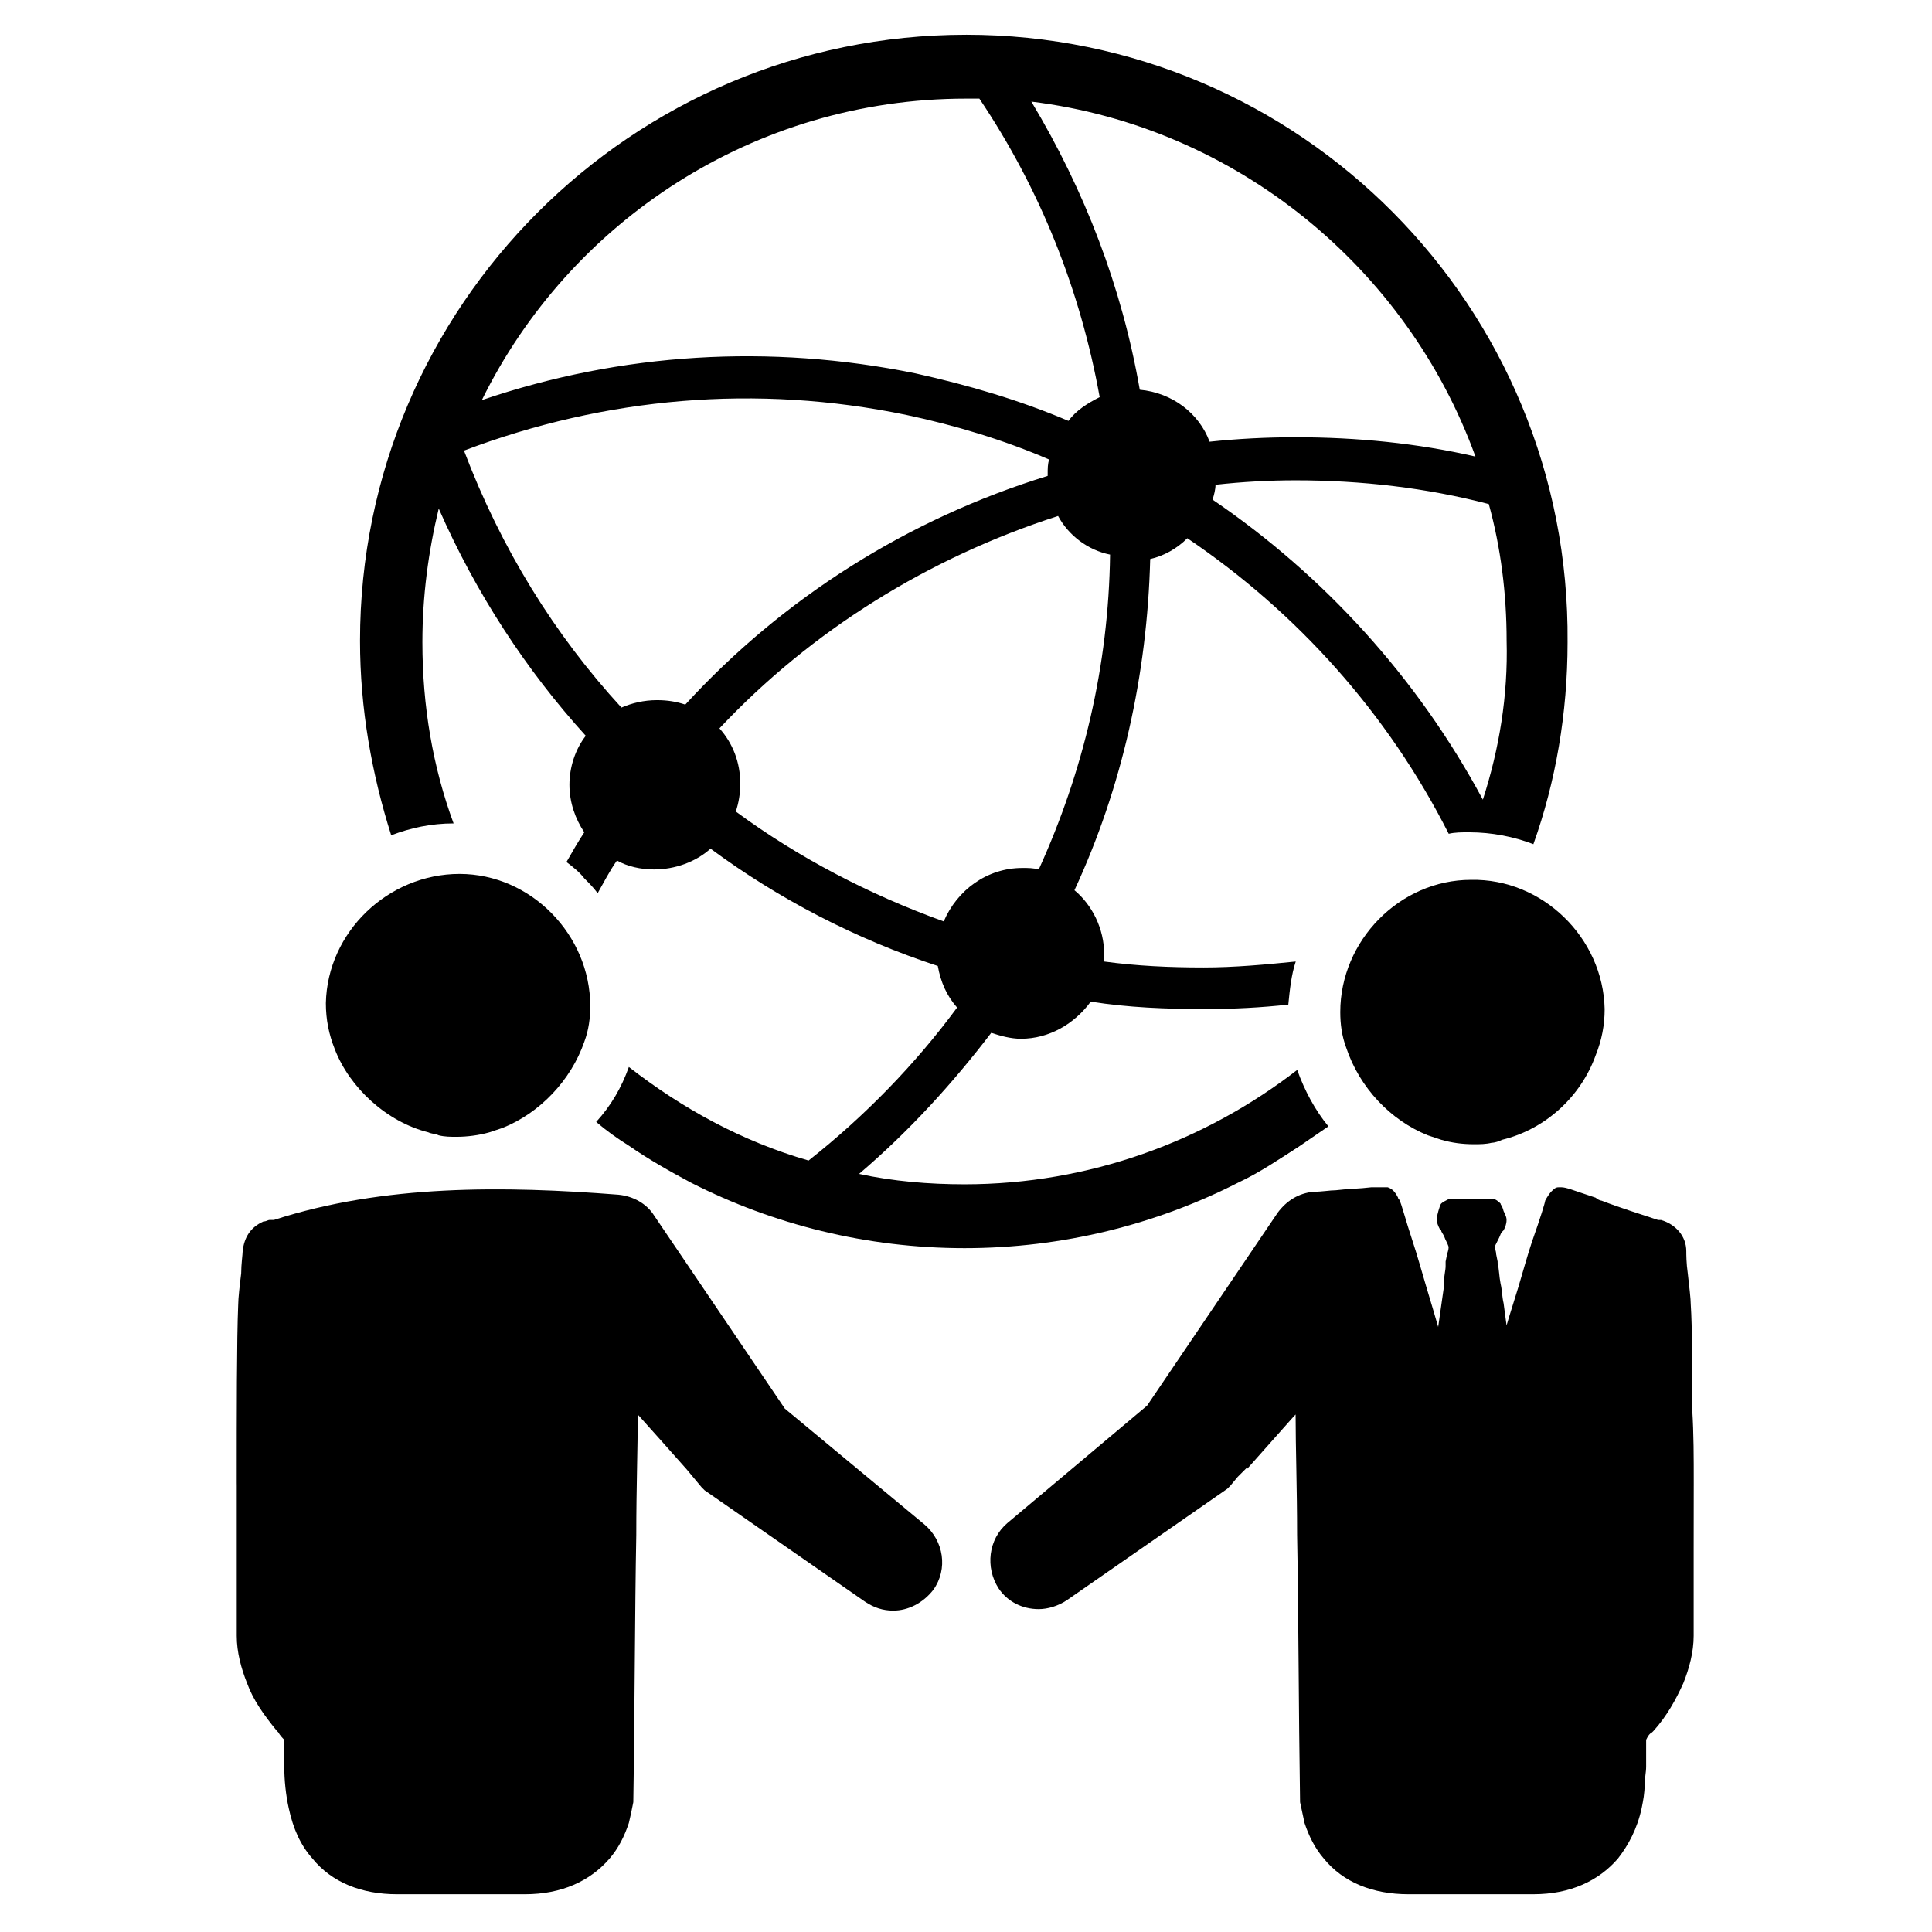
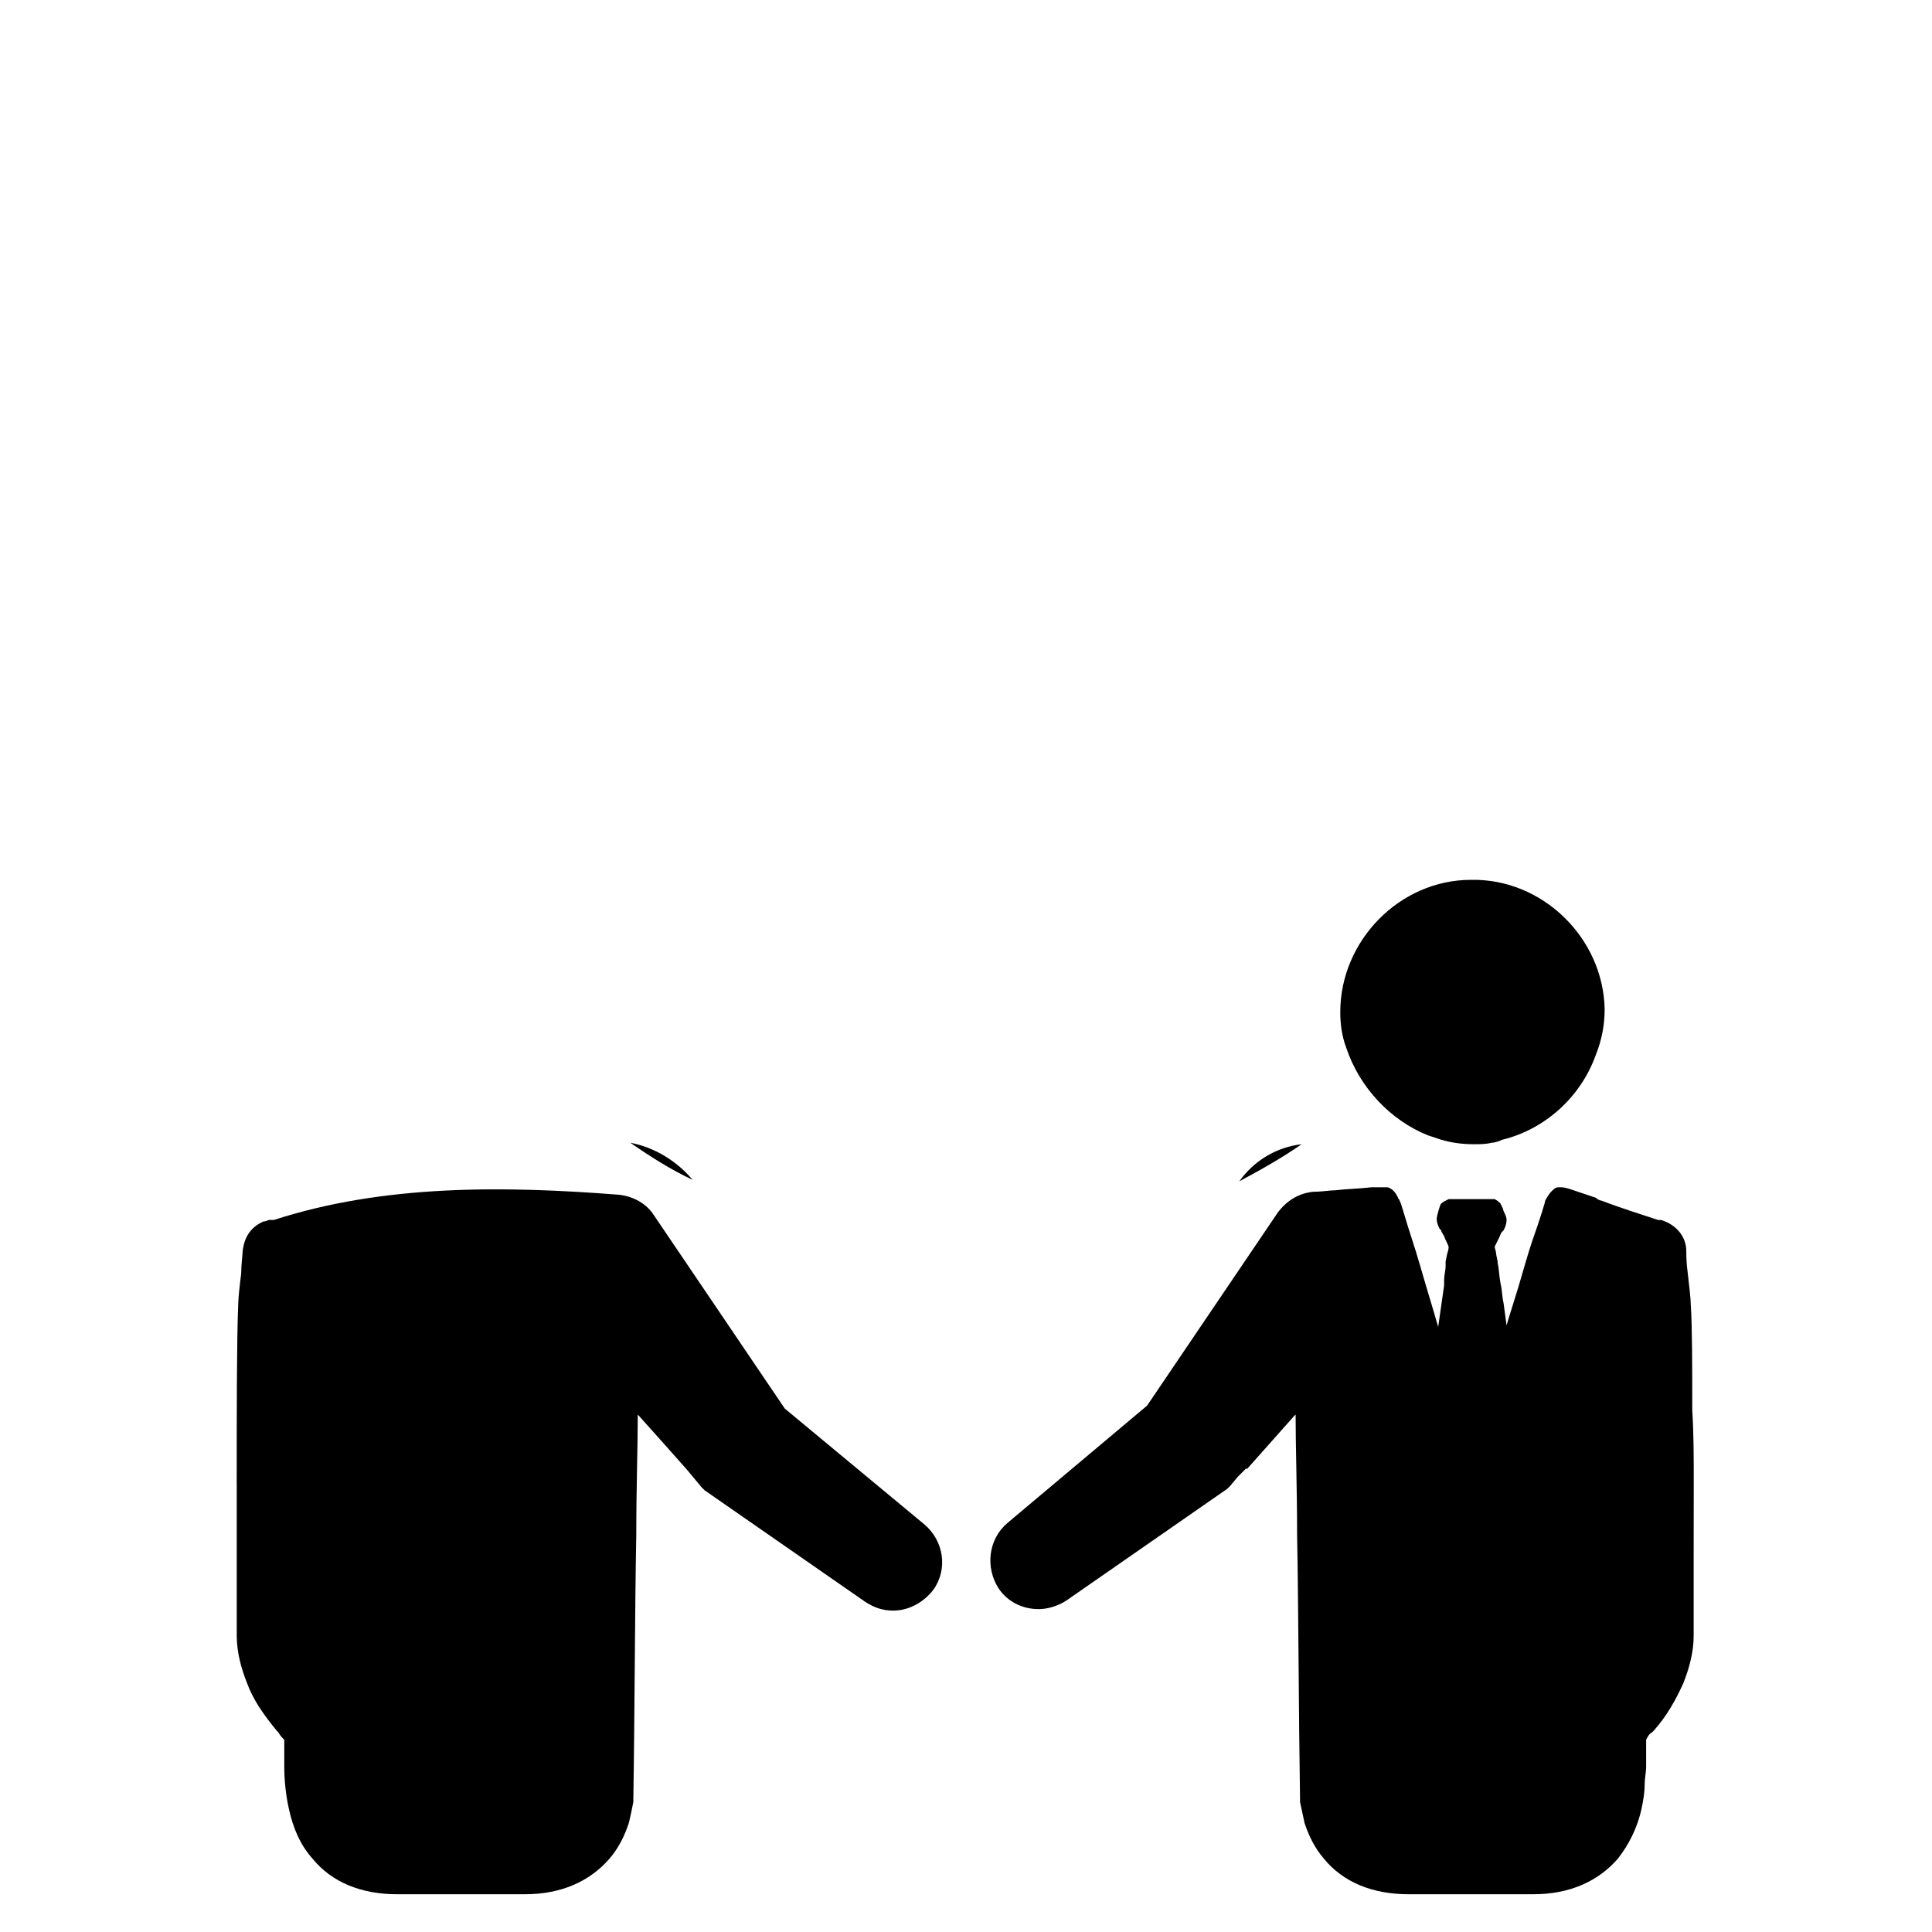
<svg xmlns="http://www.w3.org/2000/svg" fill="#000000" width="800px" height="800px" version="1.1" viewBox="144 144 512 512">
  <g>
-     <path d="m400 153.21c-88.559 0-160.59 72.027-160.59 160.59 0 18.105 3.148 35.426 8.266 51.562 5.117-1.969 10.629-3.148 16.531-3.148-5.512-14.957-8.266-31.094-8.266-48.02 0-12.203 1.574-24.008 4.328-35.426 9.84 22.434 23.223 42.902 38.965 60.223-2.754 3.543-4.328 8.266-4.328 12.988 0 4.723 1.574 9.055 3.938 12.594-1.574 2.363-3.148 5.117-4.723 7.871 1.574 1.18 3.543 2.754 4.723 4.328 1.18 1.18 2.363 2.363 3.543 3.938 1.574-2.754 3.148-5.902 5.117-8.66 2.754 1.574 6.297 2.363 9.84 2.363 5.512 0 11.02-1.969 14.957-5.512 18.105 13.383 38.574 24.008 60.223 31.094 0.789 4.328 2.363 7.871 5.117 11.02-11.02 14.957-24.402 28.734-39.359 40.539-17.711-5.117-33.457-13.777-47.625-24.797-1.969 5.512-4.723 10.234-8.66 14.562 2.754 2.363 5.512 4.328 8.66 6.297 5.117 3.543 10.629 6.691 16.531 9.84 21.648 11.02 46.445 17.32 72.422 17.32s50.773-6.297 72.422-17.32c5.902-2.754 11.02-6.297 16.531-9.84 2.363-1.574 5.117-3.543 7.477-5.117-3.543-4.328-6.297-9.445-8.266-14.957-24.402 18.895-55.105 30.309-88.168 30.309-9.445 0-18.895-0.789-27.945-2.754 13.383-11.414 24.797-24.008 35.031-37.391 2.363 0.789 5.117 1.574 7.871 1.574 7.477 0 14.168-3.938 18.5-9.84 9.84 1.574 20.074 1.969 30.309 1.969 7.477 0 14.957-0.395 22.043-1.18 0.395-3.938 0.789-7.871 1.969-11.414-7.871 0.789-16.137 1.574-24.402 1.574-9.055 0-17.711-0.395-26.371-1.574v-1.969c0-6.691-3.148-12.988-7.871-16.926 12.594-27.16 19.285-57.07 20.074-87.773 3.543-0.789 7.086-2.754 9.84-5.512 29.125 19.68 53.137 46.445 69.273 78.328 1.574-0.395 3.543-0.395 5.117-0.395h0.395c5.902 0 11.809 1.18 16.926 3.148 5.902-16.531 9.055-34.637 9.055-53.531 0.777-88.949-70.859-160.98-159.42-160.98zm0 16.926h3.543c16.137 24.008 26.766 50.773 31.883 79.113-3.148 1.574-6.297 3.543-8.266 6.297-12.988-5.512-26.371-9.445-40.539-12.594-38.574-7.871-77.934-5.512-114.93 7.086 23.215-47.234 72.023-79.902 128.31-79.902zm-74.391 160.59c-2.363-0.789-4.723-1.18-7.477-1.18-3.543 0-6.691 0.789-9.445 1.969-17.711-19.285-31.883-42.117-41.723-68.094 37.391-14.168 77.539-17.711 117.29-9.445 12.988 2.754 25.977 6.691 37.785 11.809-0.395 1.18-0.395 2.363-0.395 3.938v0.395c-37 11.406-70.062 32.27-96.039 60.609zm93.676 43.688c-1.574-0.395-2.754-0.395-4.328-0.395-9.445 0-17.32 5.902-20.859 14.168-19.68-7.086-38.574-16.926-55.105-29.125 0.789-2.363 1.18-4.723 1.18-7.477 0-5.512-1.969-10.629-5.512-14.562 24.402-25.977 55.496-45.266 89.742-56.285 2.754 5.117 7.871 9.055 13.777 10.234-0.395 29.52-7.086 57.465-18.895 83.441zm26.766-127.13c-4.723-27.16-14.562-52.742-28.734-76.359 54.316 6.691 99.582 44.086 117.69 94.07-15.352-3.543-31.488-5.117-47.625-5.117-7.871 0-15.352 0.395-22.828 1.18-2.758-7.477-9.84-12.984-18.5-13.773zm90.922 108.63c-17.32-32.273-42.117-59.434-71.637-79.508 0.395-1.18 0.789-2.754 0.789-3.938 7.086-0.789 14.168-1.18 21.254-1.18 17.32 0 34.637 1.969 51.168 6.297 3.148 11.414 4.723 23.617 4.723 36.211 0.395 14.566-1.969 28.734-6.297 42.117z" />
-     <path d="m257.52 444.08c0.789 0.395 1.969 0.395 2.754 0.789 1.574 0.395 3.148 0.395 4.723 0.395 2.754 0 5.902-0.395 8.66-1.18 1.18-0.395 2.363-0.789 3.543-1.18 9.84-3.938 18.105-12.594 21.648-22.828 1.18-3.148 1.574-6.297 1.574-9.445 0-18.895-15.742-35.031-34.637-35.031s-35.031 15.352-35.426 34.242c0 4.328 0.789 8.266 2.363 12.203 3.934 10.227 13.773 19.281 24.797 22.035z" />
    <path d="m522.41 444.87c1.18 0.395 2.363 0.789 3.543 1.18 2.754 0.789 5.512 1.18 8.66 1.18 1.574 0 3.148 0 4.723-0.395 0.789 0 1.969-0.395 2.754-0.789 11.414-2.754 20.859-11.414 24.797-22.434 1.574-3.938 2.363-7.871 2.363-12.203-0.395-18.895-16.531-34.637-35.426-34.242-18.895 0-34.637 16.137-34.637 35.031 0 3.148 0.395 6.297 1.574 9.445 3.543 10.633 11.809 19.293 21.648 23.227z" />
    <path d="m351.98 517.29-34.637-51.168c-1.969-3.148-5.512-5.117-9.445-5.512-30.309-2.363-62.188-2.754-91.316 6.691h-1.184c-0.395 0-0.789 0.395-1.574 0.395-3.543 1.574-5.117 4.328-5.512 7.871 0 0.789-0.395 3.543-0.395 5.902-0.395 3.148-0.789 6.691-0.789 8.266-0.395 9.055-0.395 29.52-0.395 47.23l0.008 0.789v16.926 1.18 2.754 5.512 1.18 1.969 10.234c0 4.328 1.18 8.66 2.754 12.594 1.574 4.328 4.328 8.266 7.871 12.594l0.395 0.395c0.395 0.789 1.18 1.574 1.574 1.969v0.789 2.363 2.363 1.574c0 3.543 0.395 7.477 1.18 11.02 1.18 5.512 3.148 9.84 6.297 13.383 5.117 6.297 12.988 9.445 22.434 9.445h33.855c9.84 0 17.32-3.543 22.434-9.445 2.363-2.754 3.938-5.902 5.117-9.445 0.395-1.574 0.789-3.543 1.18-5.512 0.395-24.797 0.395-49.988 0.789-70.848 0-12.594 0.395-23.223 0.395-31.883l6.691 7.477 6.297 7.086 3.938 4.727 0.789 0.789 42.508 29.52c2.363 1.574 4.723 2.363 7.477 2.363 3.938 0 7.871-1.969 10.629-5.512 3.938-5.512 2.754-12.988-2.363-17.32z" />
    <path d="m592.86 537.76v-0.789c0-6.691 0-12.988-0.395-19.285 0-11.414 0-22.043-0.395-27.945 0-1.574-0.395-4.723-0.789-8.266-0.395-2.754-0.395-5.117-0.395-5.902 0-3.938-2.754-7.086-6.691-8.266h-0.789c-4.723-1.574-9.84-3.148-14.957-5.117-0.395 0-1.18-0.395-1.574-0.789l-2.363-0.789c-3.543-1.18-5.512-1.969-6.691-1.969h-0.789c-0.789 0-1.18 0.395-1.969 1.18-0.395 0.395-1.18 1.574-1.574 2.363 0 0.395-1.18 4.328-3.543 11.02-1.18 3.543-2.363 7.871-3.543 11.809s-2.363 7.477-3.148 10.234l-0.789-5.902c-0.395-1.574-0.395-3.543-0.789-5.117-0.395-1.969-0.395-3.938-0.789-5.512v-0.395l-0.395-1.969c0-0.789-0.395-1.574-0.395-1.969 0.395-0.789 0.789-1.574 1.18-2.363 0.395-0.789 0.395-1.18 0.789-1.574l0.395-0.395c0.395-0.789 0.789-1.574 0.789-2.754 0-0.395 0-0.789-0.789-2.363-0.395-1.574-0.789-1.574-0.789-1.969-0.395-0.395-0.789-0.789-1.574-1.18h-0.789-0.789-4.723-4.723-0.789-0.395c-0.789 0.395-1.574 0.789-1.969 1.18-0.395 0.395-1.18 3.543-1.18 3.938 0 1.18 0.395 1.969 0.789 2.754l0.395 0.395c0 0.395 0.395 0.789 0.789 1.574 0.395 1.18 0.789 1.574 1.18 2.754 0 0.395 0 0.789-0.395 1.969l-0.395 1.969v0.789 0.395c0 1.18-0.395 2.363-0.395 3.938v1.18l-1.574 11.02c-0.789-2.754-1.969-6.691-3.148-10.629-1.18-3.938-2.363-8.266-3.543-11.809-1.969-5.902-3.148-10.629-3.543-11.02 0-0.395-0.395-0.395-0.395-0.789-0.789-1.574-1.574-2.363-2.754-2.754h-0.789-1.18-2.363c-3.148 0.395-6.297 0.395-9.445 0.789-1.574 0-3.543 0.395-5.902 0.395-3.938 0.395-7.086 2.363-9.445 5.512l-34.637 51.168-37 31.094c-5.117 4.328-5.902 11.809-2.363 17.32 2.363 3.543 6.297 5.512 10.629 5.512 2.363 0 5.117-0.789 7.477-2.363l42.508-29.52 0.789-0.789 1.969-2.363 2.363-2.363v0.395l12.594-14.172 0.395-0.395c0 8.66 0.395 19.68 0.395 31.883 0.395 20.859 0.395 46.051 0.789 70.848 0.395 1.969 0.789 3.543 1.18 5.512 1.18 3.543 2.754 6.691 5.117 9.445 5.117 6.297 12.988 9.445 22.434 9.445h33.066c9.84 0 17.32-3.543 22.434-9.445 2.754-3.543 5.117-7.871 6.297-13.383 0.395-1.969 0.789-3.938 0.789-6.297 0-1.574 0.395-3.148 0.395-4.723v-1.574-2.363-2.363-0.789c0.395-0.789 0.789-1.574 1.574-1.969l0.395-0.395c3.543-3.938 5.902-8.266 7.871-12.594 1.574-3.938 2.754-8.266 2.754-12.594v-10.234-1.969-3.938-2.754-2.754-1.18c0.02-5.5 0.02-11.402 0.02-16.914z" />
-     <path d="m327.57 456.68c-5.902-2.754-11.414-6.297-16.531-9.84 6.301 1.184 12.203 4.723 16.531 9.84z" />
+     <path d="m327.57 456.68c-5.902-2.754-11.414-6.297-16.531-9.84 6.301 1.184 12.203 4.723 16.531 9.84" />
    <path d="m488.95 447.23c-5.117 3.543-10.629 6.691-16.531 9.84 3.934-5.512 9.84-9.051 16.531-9.84z" />
  </g>
</svg>